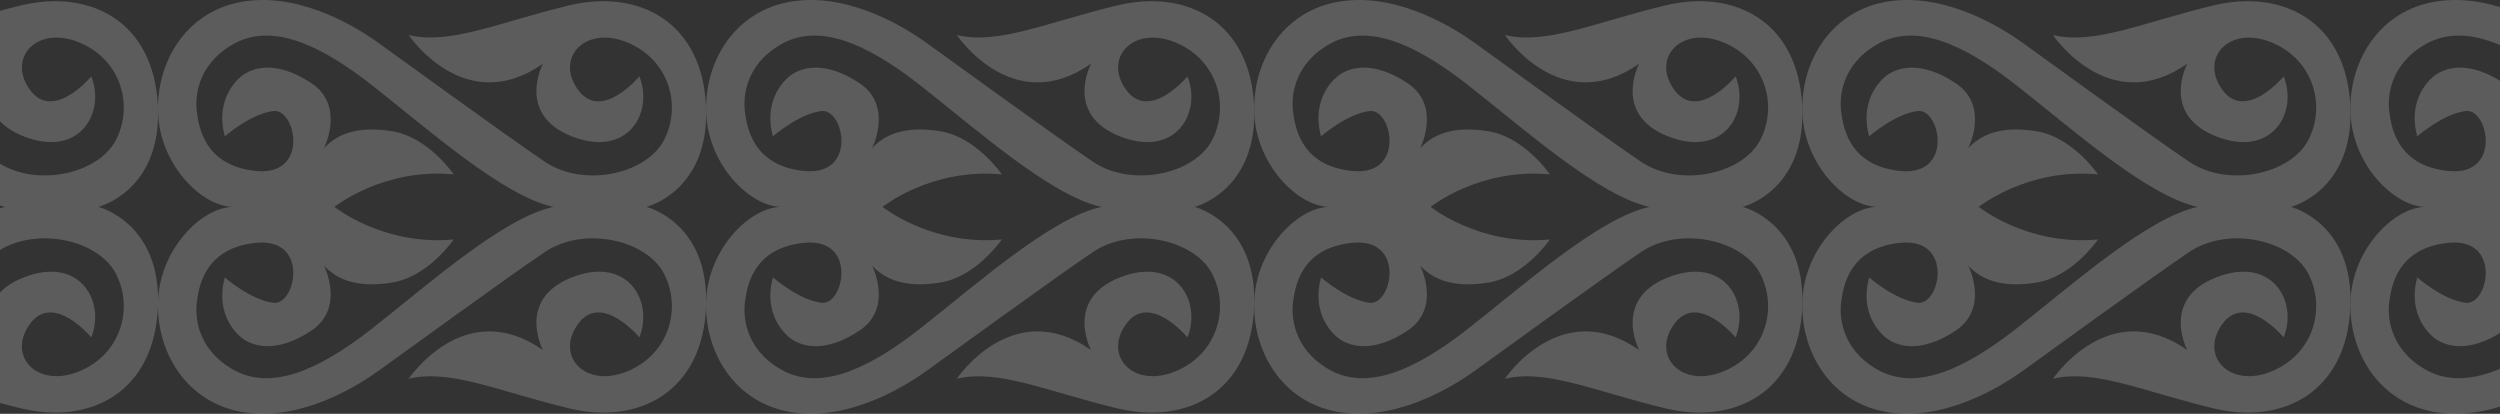
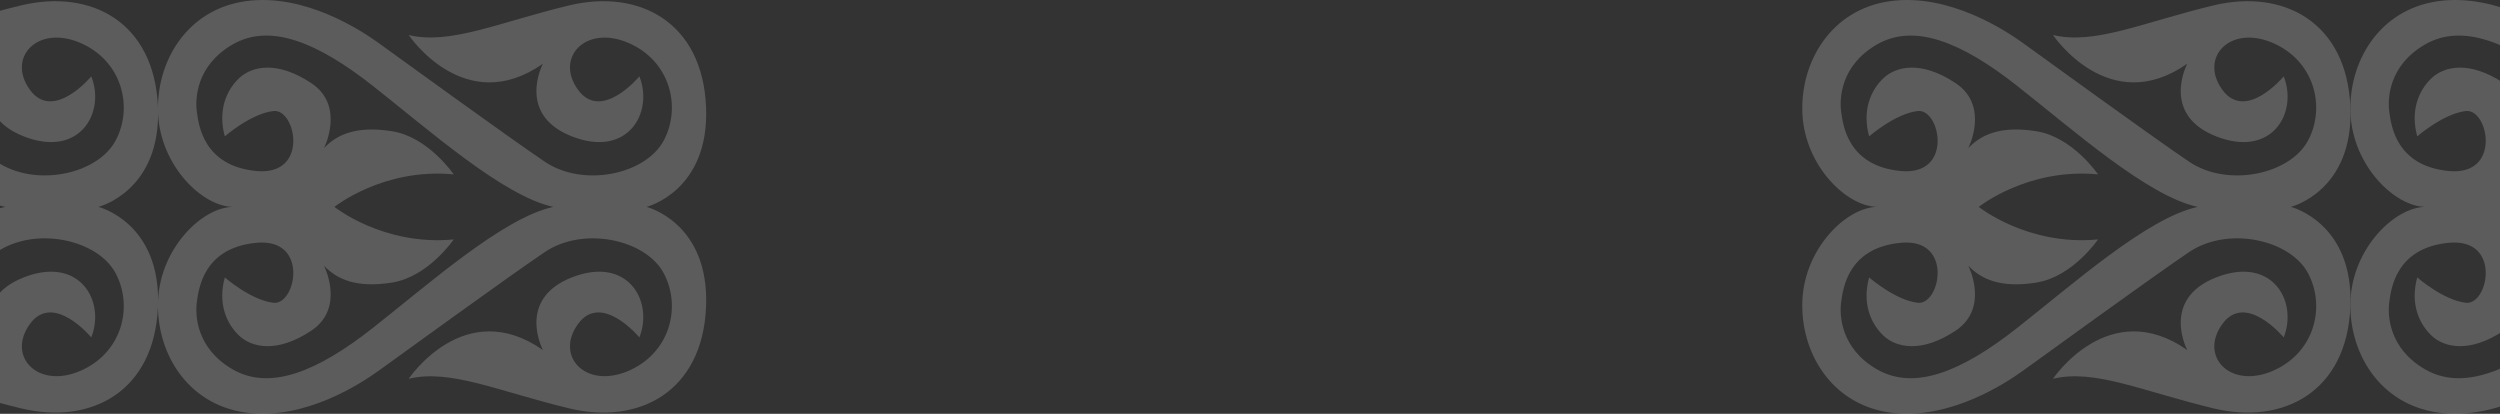
<svg xmlns="http://www.w3.org/2000/svg" width="290" height="48" viewBox="0 0 290 48" fill="none">
  <rect x="0" y="0" width="290" height="48" fill="#333333" stroke="none" />
  <g opacity="0.2">
    <path d="M234.592 43.059C236.369 41.785 249.437 32.281 253.933 29.243C258.428 26.205 265.642 27.773 267.733 31.693C269.824 35.613 268.465 41.002 263.551 43.059C258.638 45.117 255.082 41.295 257.801 37.571C260.519 33.848 264.91 39.138 264.91 39.138C266.582 34.925 263.551 29.634 257.069 32.181C250.587 34.729 253.723 40.607 253.723 40.607C244.628 34.237 238.146 43.94 238.146 43.94C242.956 42.764 248.601 45.41 256.754 47.368C264.908 49.329 272.227 45.408 272.644 35.61C273.062 25.811 265.738 23.999 265.738 23.999C265.738 23.999 273.064 22.185 272.644 12.388C272.227 2.589 264.908 -1.329 256.754 0.629C248.601 2.589 242.954 5.234 238.146 4.058C238.146 4.058 244.628 13.759 253.723 7.391C253.723 7.391 250.587 13.269 257.069 15.817C263.551 18.365 266.582 13.074 264.91 8.859C264.91 8.859 260.519 14.15 257.801 10.427C255.082 6.703 258.638 2.881 263.551 4.939C268.463 6.998 269.823 12.387 267.733 16.305C265.642 20.225 258.428 21.792 253.933 18.755C249.437 15.717 236.369 6.213 234.592 4.939C232.815 3.665 226.129 -0.841 219.226 0.138C212.324 1.117 208.77 7.291 209.083 13.268C209.397 19.244 214.191 23.947 217.754 23.997C214.193 24.046 209.397 28.75 209.083 34.727C208.768 40.704 212.324 46.877 219.226 47.856C226.129 48.836 232.815 44.329 234.592 43.055V43.059ZM217.761 42.862C213.475 40.412 213.37 36.492 213.578 35.023C213.788 33.553 214.31 28.752 220.477 28.164C226.645 27.576 225.077 35.415 222.464 35.122C219.85 34.827 216.819 32.182 216.819 32.182C215.982 35.22 217.029 37.571 218.491 38.944C219.955 40.316 222.881 41.002 226.854 38.356C230.827 35.709 228.318 30.81 228.318 30.81C229.782 32.377 232.082 33.456 236.264 32.77C240.447 32.084 243.373 27.773 243.373 27.773C235.219 28.557 229.535 24 229.535 24C229.535 24 235.219 19.444 243.373 20.229C243.373 20.229 240.447 15.917 236.264 15.231C232.082 14.545 229.782 15.622 228.318 17.191C228.318 17.191 230.827 12.291 226.854 9.645C222.881 6.999 219.955 7.685 218.491 9.057C217.027 10.43 215.982 12.781 216.819 15.819C216.819 15.819 219.85 13.172 222.464 12.879C225.077 12.585 226.646 20.425 220.477 19.837C214.31 19.249 213.786 14.448 213.578 12.978C213.368 11.507 213.473 7.589 217.761 5.139C222.046 2.689 227.483 4.844 233.965 9.94C240.447 15.036 249.15 22.776 254.94 24C249.15 25.225 240.447 32.967 233.965 38.061C227.483 43.157 222.046 45.312 217.761 42.862Z" fill="white" />
    <path d="M43.851 43.059C45.628 41.785 58.696 32.281 63.191 29.243C67.687 26.205 74.901 27.773 76.992 31.693C79.083 35.613 77.724 41.002 72.809 43.059C67.897 45.117 64.341 41.295 67.06 37.571C69.778 33.848 74.169 39.138 74.169 39.138C75.841 34.925 72.809 29.634 66.328 32.181C59.846 34.729 62.982 40.607 62.982 40.607C53.886 34.237 47.405 43.94 47.405 43.94C52.214 42.764 57.859 45.41 66.013 47.368C74.167 49.329 81.486 45.408 81.903 35.61C82.321 25.811 74.997 23.999 74.997 23.999C74.997 23.999 82.322 22.185 81.903 12.388C81.486 2.589 74.167 -1.329 66.013 0.629C57.859 2.589 52.213 5.234 47.405 4.058C47.405 4.058 53.886 13.759 62.982 7.391C62.982 7.391 59.846 13.269 66.328 15.817C72.809 18.365 75.841 13.074 74.169 8.859C74.169 8.859 69.778 14.15 67.06 10.427C64.341 6.703 67.897 2.881 72.809 4.939C77.722 6.998 79.082 12.387 76.992 16.305C74.901 20.225 67.687 21.792 63.191 18.755C58.696 15.717 45.628 6.213 43.851 4.939C42.074 3.665 35.388 -0.841 28.485 0.138C21.582 1.117 18.029 7.291 18.341 13.268C18.656 19.244 23.45 23.947 27.012 23.997C23.452 24.046 18.656 28.75 18.341 34.727C18.027 40.704 21.582 46.877 28.485 47.856C35.388 48.836 42.074 44.329 43.851 43.055V43.059ZM27.019 42.862C22.734 40.412 22.629 36.492 22.837 35.023C23.047 33.553 23.569 28.752 29.736 28.164C35.903 27.576 34.336 35.415 31.723 35.122C29.109 34.827 26.078 32.182 26.078 32.182C25.241 35.22 26.287 37.571 27.75 38.944C29.214 40.316 32.14 41.002 36.113 38.356C40.086 35.709 37.577 30.81 37.577 30.81C39.041 32.377 41.34 33.456 45.523 32.77C49.706 32.084 52.632 27.773 52.632 27.773C44.478 28.557 38.794 24 38.794 24C38.794 24 44.478 19.444 52.632 20.229C52.632 20.229 49.706 15.917 45.523 15.231C41.34 14.545 39.041 15.622 37.577 17.191C37.577 17.191 40.086 12.291 36.113 9.645C32.14 6.999 29.214 7.685 27.75 9.057C26.286 10.43 25.241 12.781 26.078 15.819C26.078 15.819 29.109 13.172 31.723 12.879C34.336 12.585 35.905 20.425 29.736 19.837C23.569 19.249 23.045 14.448 22.837 12.978C22.627 11.507 22.732 7.589 27.019 5.139C31.305 2.689 36.742 4.844 43.224 9.94C49.706 15.036 58.409 22.776 64.198 24C58.409 25.225 49.706 32.967 43.224 38.061C36.742 43.157 31.305 45.312 27.019 42.862Z" fill="white" />
    <path d="M298.173 43.059C299.95 41.785 313.018 32.281 317.513 29.243C322.009 26.205 329.223 27.773 331.314 31.693C333.405 35.613 332.046 41.002 327.131 43.059C322.218 45.117 318.663 41.295 321.382 37.571C324.1 33.848 328.49 39.138 328.49 39.138C330.162 34.925 327.131 29.634 320.649 32.181C314.168 34.729 317.304 40.607 317.304 40.607C308.208 34.237 301.727 43.94 301.727 43.94C306.536 42.764 312.181 45.41 320.335 47.368C328.489 49.329 335.807 45.408 336.225 35.61C336.643 25.811 329.319 23.999 329.319 23.999C329.319 23.999 336.644 22.185 336.225 12.388C335.807 2.589 328.489 -1.329 320.335 0.629C312.181 2.589 306.535 5.234 301.727 4.058C301.727 4.058 308.208 13.759 317.304 7.391C317.304 7.391 314.168 13.269 320.649 15.817C327.131 18.365 330.162 13.074 328.49 8.859C328.49 8.859 324.1 14.15 321.382 10.427C318.663 6.703 322.218 2.881 327.131 4.939C332.044 6.998 333.403 12.387 331.314 16.305C329.223 20.225 322.009 21.792 317.513 18.755C313.018 15.717 299.95 6.213 298.173 4.939C296.396 3.665 289.71 -0.841 282.807 0.138C275.904 1.117 272.351 7.291 272.663 13.268C272.978 19.244 277.772 23.947 281.334 23.997C277.774 24.046 272.978 28.75 272.663 34.727C272.349 40.704 275.904 46.877 282.807 47.856C289.71 48.836 296.396 44.329 298.173 43.055V43.059ZM281.341 42.862C277.056 40.412 276.951 36.492 277.159 35.023C277.368 33.553 277.891 28.752 284.058 28.164C290.225 27.576 288.658 35.415 286.045 35.122C283.431 34.827 280.4 32.182 280.4 32.182C279.563 35.22 280.609 37.571 282.072 38.944C283.536 40.316 286.462 41.002 290.435 38.356C294.408 35.709 291.899 30.81 291.899 30.81C293.363 32.377 295.662 33.456 299.845 32.77C304.028 32.084 306.954 27.773 306.954 27.773C298.8 28.557 293.116 24 293.116 24C293.116 24 298.8 19.444 306.954 20.229C306.954 20.229 304.028 15.917 299.845 15.231C295.662 14.545 293.363 15.622 291.899 17.191C291.899 17.191 294.408 12.291 290.435 9.645C286.462 6.999 283.536 7.685 282.072 9.057C280.607 10.43 279.563 12.781 280.4 15.819C280.4 15.819 283.431 13.172 286.045 12.879C288.658 12.585 290.227 20.425 284.058 19.837C277.891 19.249 277.367 14.448 277.159 12.978C276.949 11.507 277.054 7.589 281.341 5.139C285.627 2.689 291.064 4.844 297.546 9.94C304.027 15.036 312.731 22.776 318.52 24C312.731 25.225 304.027 32.967 297.546 38.061C291.064 43.157 285.627 45.312 281.341 42.862Z" fill="white" />
-     <path d="M107.432 43.059C109.208 41.785 122.277 32.281 126.772 29.243C131.267 26.205 138.481 27.773 140.573 31.693C142.664 35.613 141.305 41.002 136.39 43.059C131.477 45.117 127.922 41.295 130.64 37.571C133.359 33.848 137.749 39.138 137.749 39.138C139.421 34.925 136.39 29.634 129.908 32.181C123.426 34.729 126.562 40.607 126.562 40.607C117.467 34.237 110.985 43.94 110.985 43.94C115.795 42.764 121.44 45.41 129.594 47.368C137.747 49.329 145.066 45.408 145.484 35.61C145.901 25.811 138.577 23.999 138.577 23.999C138.577 23.999 145.903 22.185 145.484 12.388C145.066 2.589 137.747 -1.329 129.594 0.629C121.44 2.589 115.793 5.234 110.985 4.058C110.985 4.058 117.467 13.759 126.562 7.391C126.562 7.391 123.426 13.269 129.908 15.817C136.39 18.365 139.421 13.074 137.749 8.859C137.749 8.859 133.359 14.15 130.64 10.427C127.922 6.703 131.477 2.881 136.39 4.939C141.303 6.998 142.662 12.387 140.573 16.305C138.481 20.225 131.267 21.792 126.772 18.755C122.277 15.717 109.208 6.213 107.432 4.939C105.655 3.665 98.969 -0.841 92.066 0.138C85.163 1.117 81.609 7.291 81.922 13.268C82.237 19.244 87.031 23.947 90.593 23.997C87.033 24.046 82.237 28.75 81.922 34.727C81.608 40.704 85.163 46.877 92.066 47.856C98.969 48.836 105.655 44.329 107.432 43.055V43.059ZM90.6 42.862C86.314 40.412 86.209 36.492 86.417 35.023C86.627 33.553 87.149 28.752 93.317 28.164C99.484 27.576 97.917 35.415 95.303 35.122C92.689 34.827 89.658 32.182 89.658 32.182C88.821 35.22 89.868 37.571 91.33 38.944C92.794 40.316 95.721 41.002 99.694 38.356C103.667 35.709 101.158 30.81 101.158 30.81C102.622 32.377 104.921 33.456 109.104 32.77C113.286 32.084 116.213 27.773 116.213 27.773C108.059 28.557 102.374 24 102.374 24C102.374 24 108.059 19.444 116.213 20.229C116.213 20.229 113.286 15.917 109.104 15.231C104.921 14.545 102.622 15.622 101.158 17.191C101.158 17.191 103.667 12.291 99.694 9.645C95.721 6.999 92.794 7.685 91.33 9.057C89.866 10.43 88.821 12.781 89.658 15.819C89.658 15.819 92.689 13.172 95.303 12.879C97.917 12.585 99.486 20.425 93.317 19.837C87.149 19.249 86.625 14.448 86.417 12.978C86.208 11.507 86.312 7.589 90.6 5.139C94.886 2.689 100.323 4.844 106.804 9.94C113.286 15.036 121.99 22.776 127.779 24C121.99 25.225 113.286 32.967 106.804 38.061C100.323 43.157 94.886 45.312 90.6 42.862Z" fill="white" />
-     <path d="M171.012 43.059C172.789 41.785 185.857 32.281 190.352 29.243C194.848 26.205 202.062 27.773 204.153 31.693C206.244 35.613 204.885 41.002 199.97 43.059C195.057 45.117 191.502 41.295 194.221 37.571C196.939 33.848 201.329 39.138 201.329 39.138C203.001 34.925 199.97 29.634 193.488 32.181C187.007 34.729 190.143 40.607 190.143 40.607C181.047 34.237 174.566 43.94 174.566 43.94C179.375 42.764 185.02 45.41 193.174 47.368C201.328 49.329 208.646 45.408 209.064 35.61C209.482 25.811 202.158 23.999 202.158 23.999C202.158 23.999 209.483 22.185 209.064 12.388C208.646 2.589 201.328 -1.329 193.174 0.629C185.02 2.589 179.374 5.234 174.566 4.058C174.566 4.058 181.047 13.759 190.143 7.391C190.143 7.391 187.007 13.269 193.488 15.817C199.97 18.365 203.001 13.074 201.329 8.859C201.329 8.859 196.939 14.15 194.221 10.427C191.502 6.703 195.057 2.881 199.97 4.939C204.883 6.998 206.242 12.387 204.153 16.305C202.062 20.225 194.848 21.792 190.352 18.755C185.857 15.717 172.789 6.213 171.012 4.939C169.235 3.665 162.549 -0.841 155.646 0.138C148.743 1.117 145.19 7.291 145.502 13.268C145.817 19.244 150.611 23.947 154.173 23.997C150.613 24.046 145.817 28.75 145.502 34.727C145.188 40.704 148.743 46.877 155.646 47.856C162.549 48.836 169.235 44.329 171.012 43.055V43.059ZM154.18 42.862C149.895 40.412 149.79 36.492 149.998 35.023C150.207 33.553 150.73 28.752 156.897 28.164C163.064 27.576 161.497 35.415 158.883 35.122C156.27 34.827 153.239 32.182 153.239 32.182C152.402 35.22 153.448 37.571 154.911 38.944C156.375 40.316 159.301 41.002 163.274 38.356C167.247 35.709 164.738 30.81 164.738 30.81C166.202 32.377 168.501 33.456 172.684 32.77C176.866 32.084 179.793 27.773 179.793 27.773C171.639 28.557 165.955 24 165.955 24C165.955 24 171.639 19.444 179.793 20.229C179.793 20.229 176.866 15.917 172.684 15.231C168.501 14.545 166.202 15.622 164.738 17.191C164.738 17.191 167.247 12.291 163.274 9.645C159.301 6.999 156.375 7.685 154.911 9.057C153.446 10.43 152.402 12.781 153.239 15.819C153.239 15.819 156.27 13.172 158.883 12.879C161.497 12.585 163.066 20.425 156.897 19.837C150.73 19.249 150.206 14.448 149.998 12.978C149.788 11.507 149.893 7.589 154.18 5.139C158.466 2.689 163.903 4.844 170.385 9.94C176.866 15.036 185.57 22.776 191.359 24C185.57 25.225 176.866 32.967 170.385 38.061C163.903 43.157 158.466 45.312 154.18 42.862Z" fill="white" />
    <path d="M-19.73 43.059C-17.953 41.785 -4.885 32.281 -0.389 29.243C4.106 26.205 11.32 27.773 13.411 31.693C15.502 35.613 14.143 41.002 9.229 43.059C4.316 45.117 0.76 41.295 3.479 37.571C6.197 33.848 10.588 39.138 10.588 39.138C12.26 34.925 9.229 29.634 2.747 32.181C-3.735 34.729 -0.599 40.607 -0.599 40.607C-9.694 34.237 -16.176 43.94 -16.176 43.94C-11.366 42.764 -5.721 45.41 2.432 47.368C10.586 49.329 17.905 45.408 18.322 35.61C18.74 25.811 11.416 23.999 11.416 23.999C11.416 23.999 18.742 22.185 18.322 12.388C17.905 2.589 10.586 -1.329 2.432 0.629C-5.721 2.589 -11.368 5.234 -16.176 4.058C-16.176 4.058 -9.694 13.759 -0.599 7.391C-0.599 7.391 -3.735 13.269 2.747 15.817C9.229 18.365 12.26 13.074 10.588 8.859C10.588 8.859 6.197 14.15 3.479 10.427C0.76 6.703 4.316 2.881 9.229 4.939C14.142 6.998 15.501 12.387 13.411 16.305C11.32 20.225 4.106 21.792 -0.389 18.755C-4.885 15.717 -17.953 6.213 -19.73 4.939C-21.507 3.665 -28.193 -0.841 -35.096 0.138C-41.998 1.117 -45.552 7.291 -45.239 13.268C-44.925 19.244 -40.13 23.947 -36.568 23.997C-40.129 24.046 -44.925 28.75 -45.239 34.727C-45.554 40.704 -41.998 46.877 -35.096 47.856C-28.193 48.836 -21.507 44.329 -19.73 43.055V43.059ZM-36.562 42.862C-40.847 40.412 -40.952 36.492 -40.744 35.023C-40.534 33.553 -40.012 28.752 -33.845 28.164C-27.677 27.576 -29.244 35.415 -31.858 35.122C-34.472 34.827 -37.503 32.182 -37.503 32.182C-38.34 35.22 -37.294 37.571 -35.831 38.944C-34.367 40.316 -31.441 41.002 -27.468 38.356C-23.495 35.709 -26.004 30.81 -26.004 30.81C-24.54 32.377 -22.24 33.456 -18.058 32.77C-13.875 32.084 -10.949 27.773 -10.949 27.773C-19.103 28.557 -24.787 24 -24.787 24C-24.787 24 -19.103 19.444 -10.949 20.229C-10.949 20.229 -13.875 15.917 -18.058 15.231C-22.24 14.545 -24.54 15.622 -26.004 17.191C-26.004 17.191 -23.495 12.291 -27.468 9.645C-31.441 6.999 -34.367 7.685 -35.831 9.057C-37.295 10.43 -38.34 12.781 -37.503 15.819C-37.503 15.819 -34.472 13.172 -31.858 12.879C-29.244 12.585 -27.676 20.425 -33.845 19.837C-40.012 19.249 -40.536 14.448 -40.744 12.978C-40.954 11.507 -40.849 7.589 -36.562 5.139C-32.276 2.689 -26.839 4.844 -20.357 9.94C-13.875 15.036 -5.172 22.776 0.618 24C-5.172 25.225 -13.875 32.967 -20.357 38.061C-26.839 43.157 -32.276 45.312 -36.562 42.862Z" fill="white" />
  </g>
</svg>